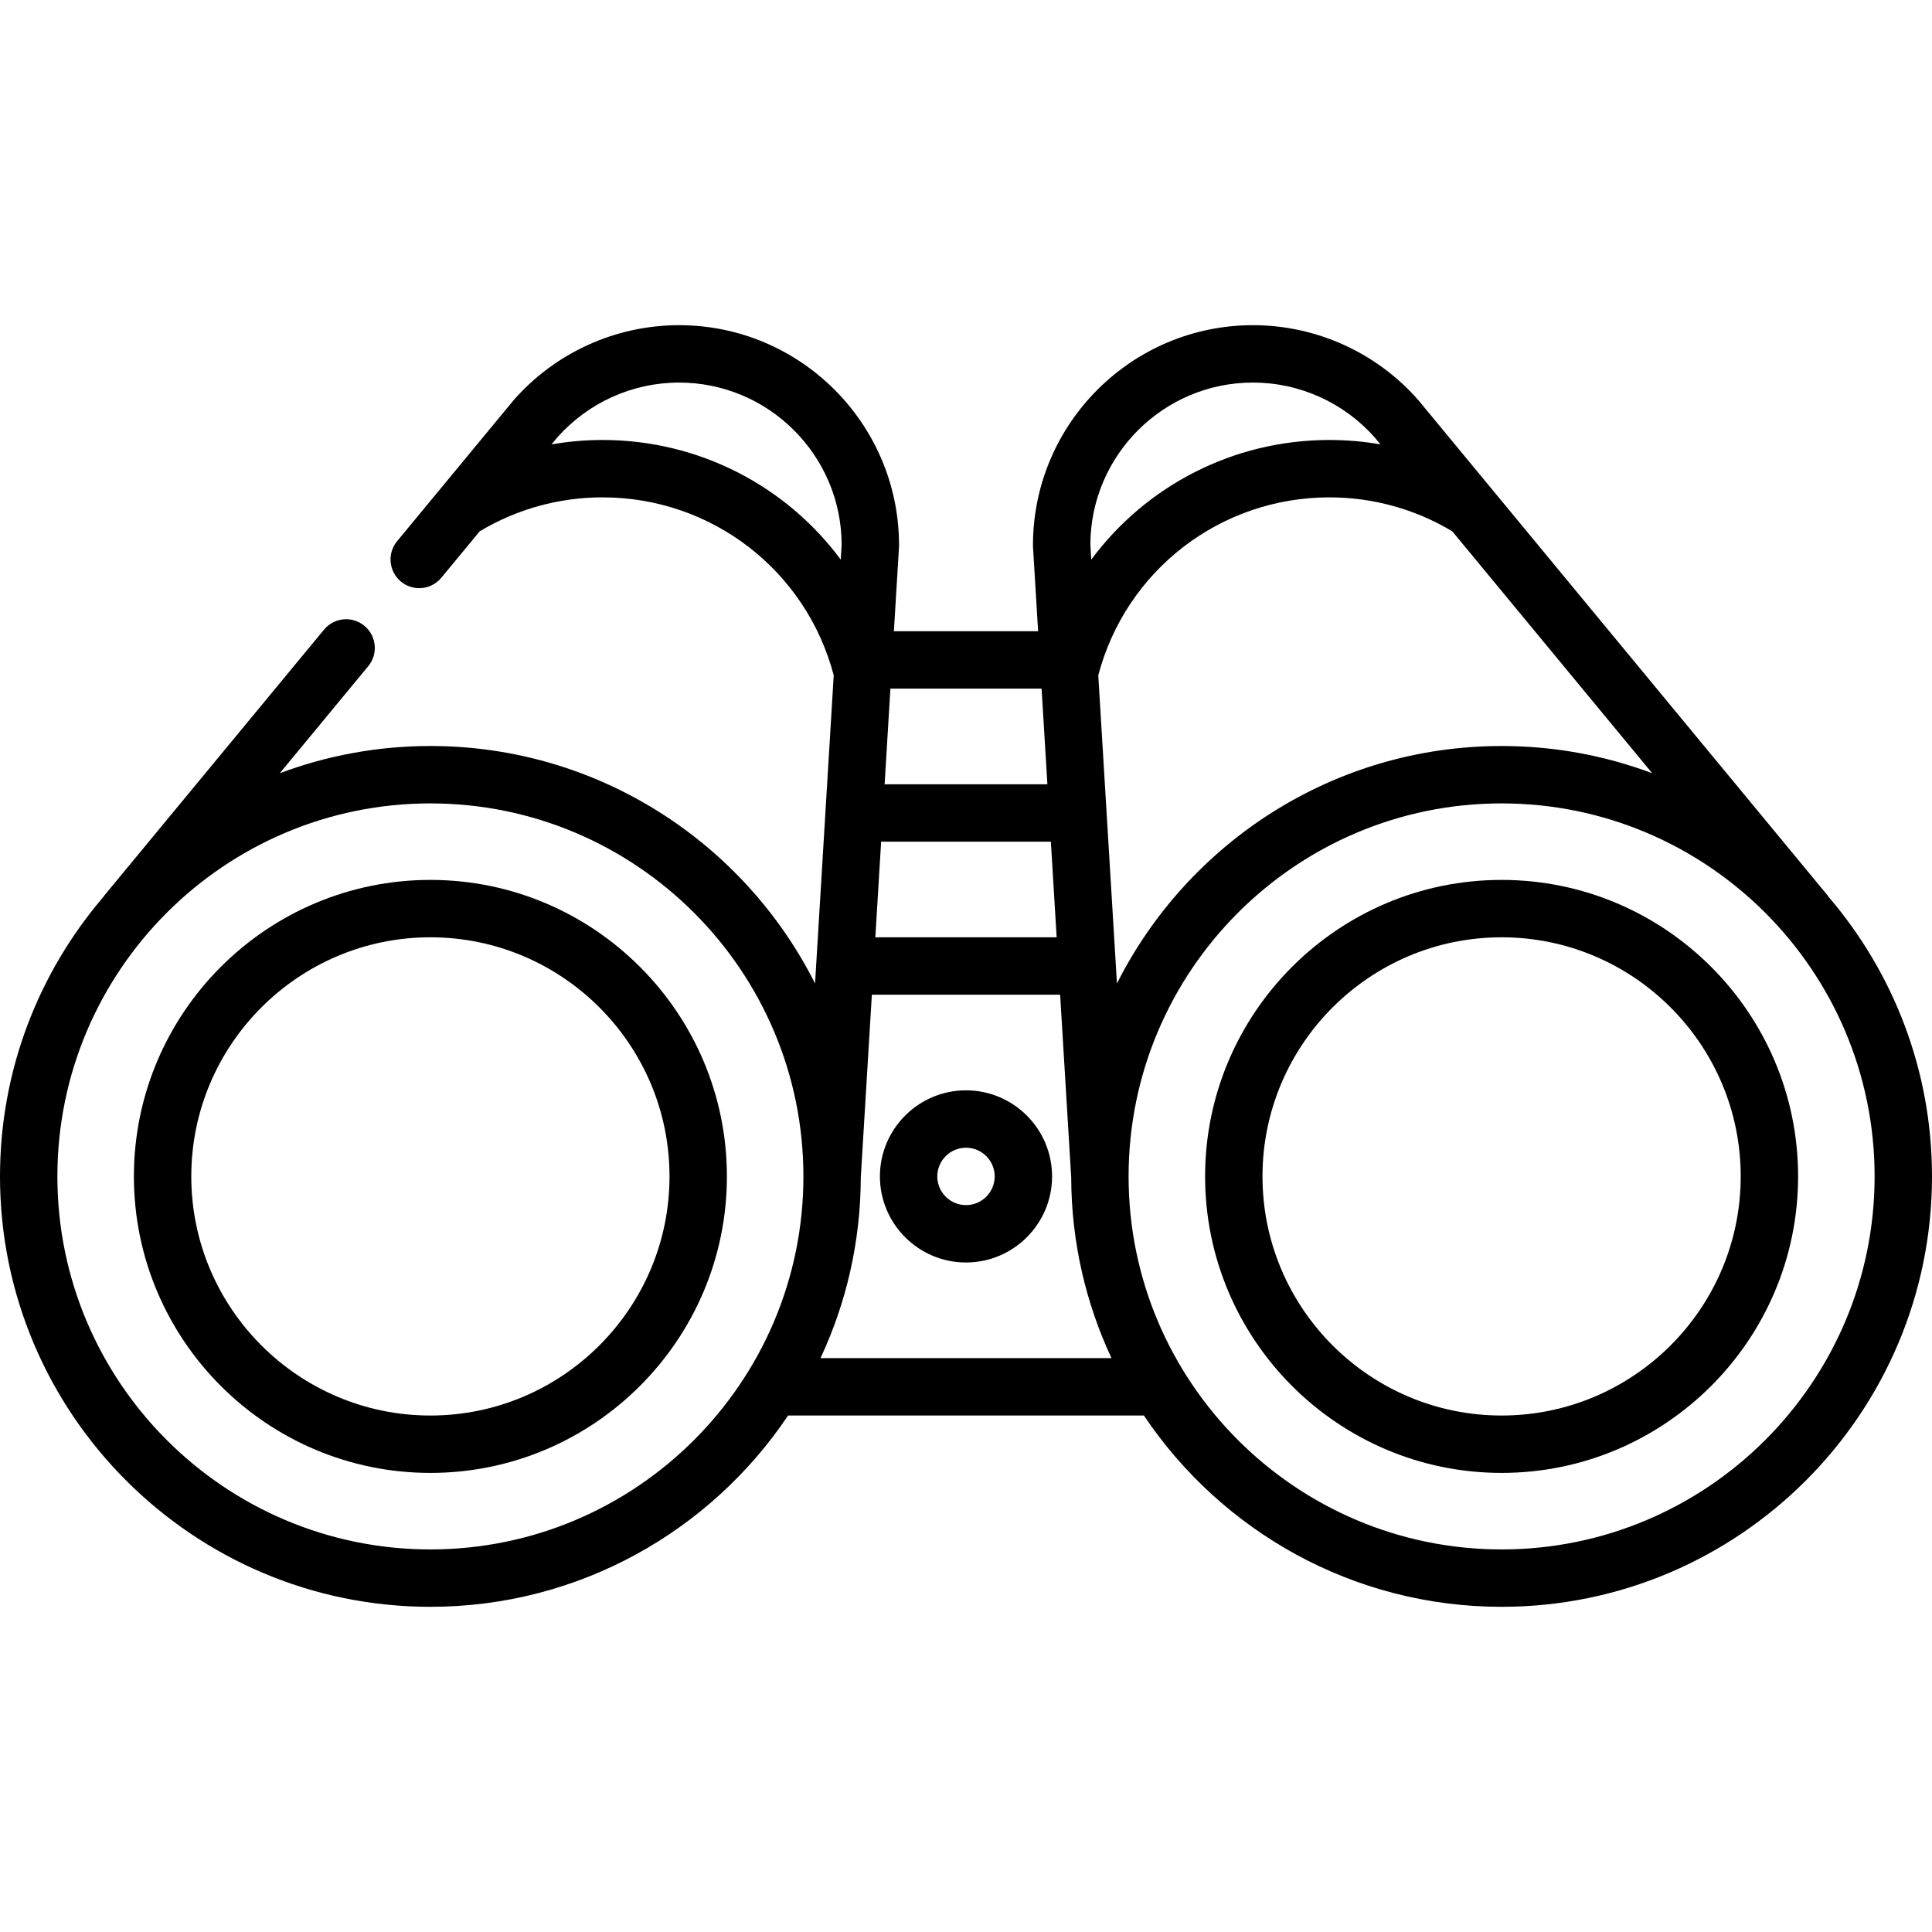
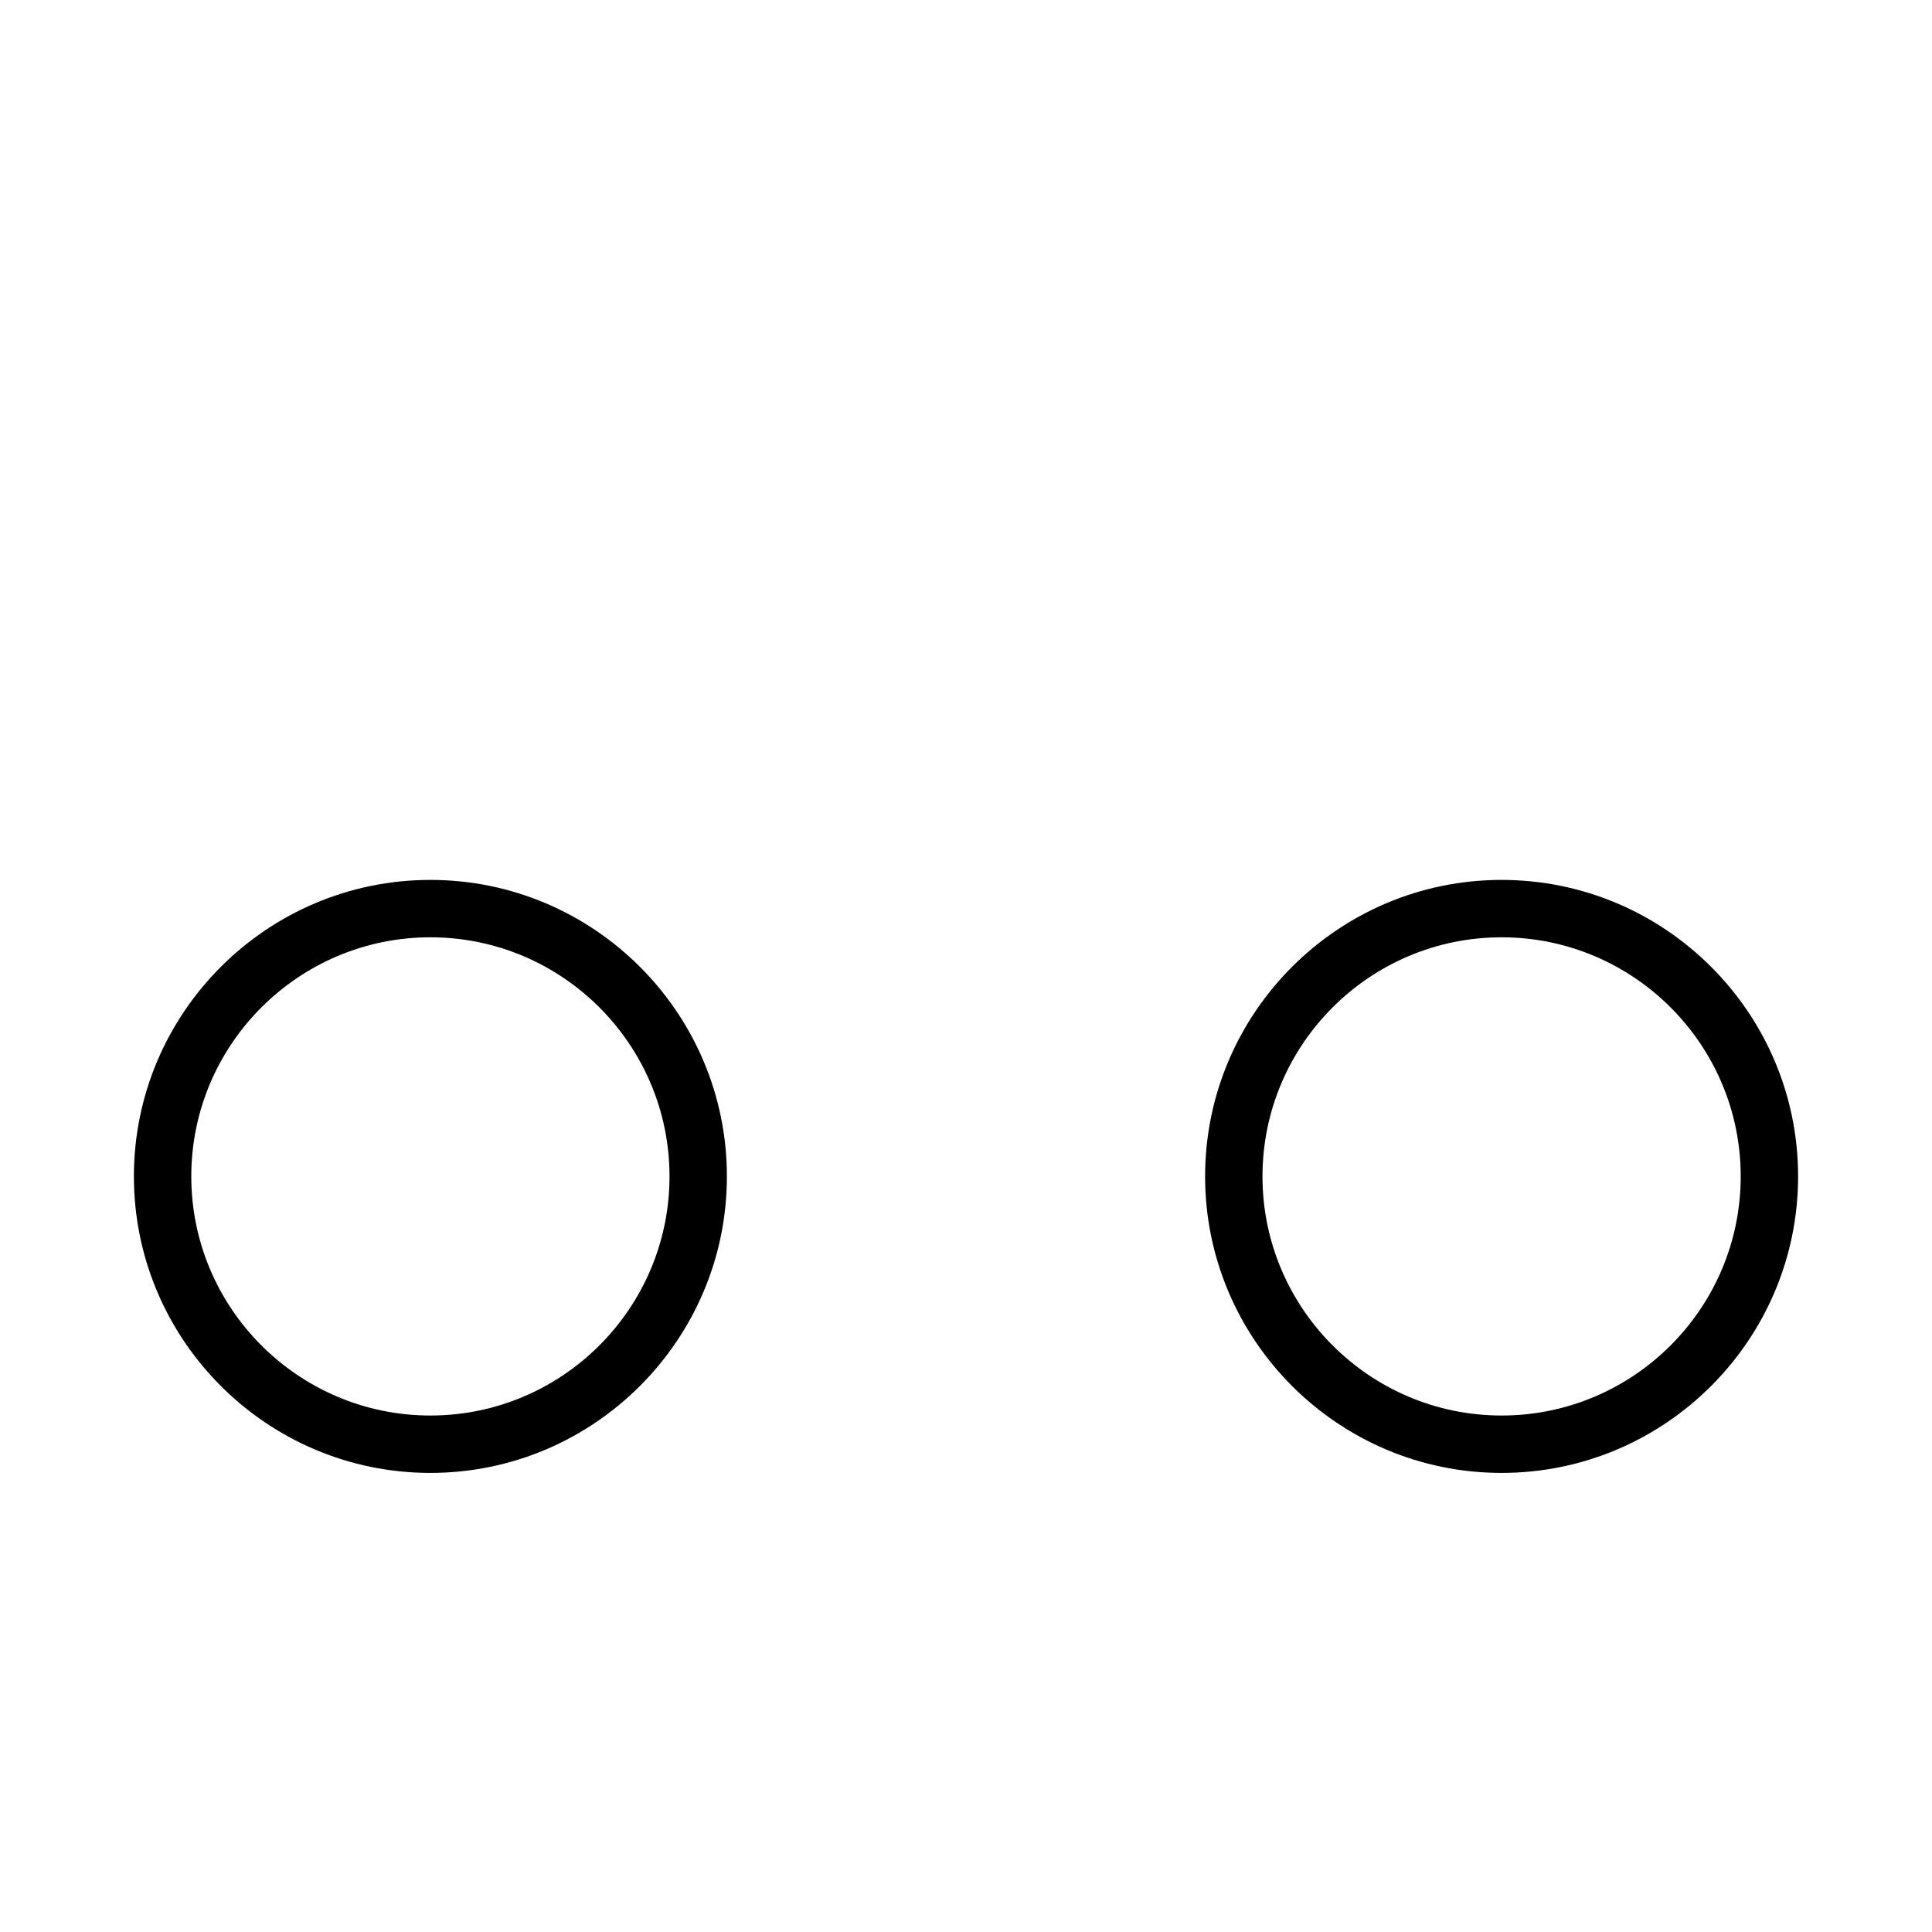
<svg xmlns="http://www.w3.org/2000/svg" version="1.1" id="Capa_1" x="0px" y="0px" viewBox="0 0 512 512" style="enable-background:new 0 0 512 512;" xml:space="preserve">
  <g>
    <g>
      <path d="M114.06,233.186c-43.326,0-78.575,35.248-78.575,78.575c0,43.327,35.249,78.575,78.575,78.575    s78.575-35.248,78.575-78.575C192.635,268.434,157.386,233.186,114.06,233.186z M114.06,375.128    c-34.941,0-63.367-28.427-63.367-63.367c0-34.94,28.426-63.367,63.367-63.367s63.367,28.427,63.367,63.367    C177.427,346.701,149.001,375.128,114.06,375.128z" />
    </g>
  </g>
  <g>
    <g>
-       <path d="M255.998,288.949c-12.578,0-22.812,10.233-22.812,22.812s10.234,22.812,22.812,22.812s22.812-10.233,22.812-22.812    S268.576,288.949,255.998,288.949z M255.998,319.365c-4.193,0-7.604-3.411-7.604-7.604s3.411-7.604,7.604-7.604    s7.604,3.411,7.604,7.604S260.191,319.365,255.998,319.365z" />
-     </g>
+       </g>
  </g>
  <g>
    <g>
-       <path d="M484.736,237.85c-0.145-0.219-0.304-0.434-0.475-0.642l-88.534-107.14c-0.021-0.026-0.042-0.053-0.064-0.078    l-19.52-23.623c-0.056-0.067-0.104-0.138-0.161-0.205c-11.083-12.701-27.099-19.984-43.942-19.984    c-32.028,0-58.099,25.963-58.288,57.947c-0.001,0.03-0.001,0.062-0.002,0.092c-0.001,0.086-0.007,0.171-0.007,0.259    c0,0.077,0.009,0.151,0.012,0.228c0.002,0.078-0.003,0.154,0.002,0.232l1.355,22.349h-38.22l1.355-22.349    c0.005-0.078,0-0.154,0.002-0.232c0.003-0.076,0.012-0.151,0.012-0.228c0-0.086-0.006-0.171-0.007-0.259    c-0.001-0.03-0.001-0.062-0.002-0.092c-0.191-31.984-26.26-57.947-58.288-57.947c-16.843,0-32.859,7.285-43.942,19.984    c-0.071,0.082-0.132,0.169-0.199,0.253l-19.489,23.58c-0.016,0.019-0.03,0.039-0.048,0.057l-11.047,13.367    c-1.298,1.571-1.896,3.538-1.703,5.566c0.192,2.018,1.156,3.843,2.717,5.14c1.369,1.125,3.082,1.744,4.846,1.744    c2.281,0,4.41-1.004,5.859-2.758l10.167-12.303c9.81-5.889,21.038-9.003,32.558-9.003c28.907,0,53.936,19.339,61.263,47.158    l-4.949,81.666c-18.78-37.287-57.417-62.929-101.938-62.929c-14.036,0-27.483,2.555-39.912,7.213l23.435-28.361    c1.298-1.561,1.906-3.538,1.712-5.566c-0.192-2.018-1.165-3.843-2.726-5.14c-1.359-1.125-3.082-1.744-4.837-1.744    c-2.281,0-4.419,1.014-5.87,2.768l-58.125,70.342c-0.17,0.205-0.326,0.418-0.472,0.636C10.274,257.771,0,283.587,0,311.762    c0,62.893,51.167,114.06,114.06,114.06c39.464,0,74.307-20.148,94.793-50.695h94.294c20.486,30.547,55.329,50.695,94.793,50.695    c62.893,0,114.06-51.167,114.06-114.06C512,283.587,501.726,257.772,484.736,237.85z M114.06,410.614    c-54.508,0-98.852-44.345-98.852-98.852c0-54.508,44.345-98.852,98.852-98.852s98.852,44.345,98.852,98.852    C212.913,366.269,168.568,410.614,114.06,410.614z M332.039,101.386c12.384,0,24.161,5.333,32.35,14.632l1.444,1.747    c-4.44-0.772-8.96-1.167-13.516-1.167c-25.556,0-48.661,12.2-63.121,31.702l-0.241-3.988    C289.043,120.628,308.334,101.386,332.039,101.386z M235.969,182.492h40.064l1.535,25.349h-43.135L235.969,182.492z     M233.51,223.049h44.978l1.536,25.341h-48.05L233.51,223.049z M159.683,116.598c-4.555,0-9.074,0.395-13.512,1.166l1.446-1.75    c0.005-0.006,0.008-0.012,0.013-0.018c8.187-9.286,19.957-14.611,32.331-14.611c23.705,0,42.996,19.242,43.085,42.926    l-0.241,3.988C208.344,128.798,185.239,116.598,159.683,116.598z M217.44,359.92c6.808-14.556,10.633-30.773,10.677-47.865    l2.936-48.457h49.893l2.937,48.457c0.044,17.092,3.869,33.309,10.677,47.865H217.44z M291.054,178.964    c7.327-27.819,32.356-47.158,61.263-47.158c11.521,0,22.749,3.116,32.559,9.004l52.969,64.101    c-12.427-4.657-25.872-7.21-39.905-7.21c-44.52,0-83.156,25.642-101.937,62.929L291.054,178.964z M397.94,410.614    c-54.508,0-98.852-44.345-98.852-98.852c0-54.508,44.345-98.852,98.852-98.852s98.852,44.345,98.852,98.852    C496.792,366.269,452.447,410.614,397.94,410.614z" />
-     </g>
+       </g>
  </g>
  <g>
    <g>
      <path d="M397.94,233.186c-43.326,0-78.575,35.248-78.575,78.575c0,43.327,35.249,78.575,78.575,78.575    s78.575-35.248,78.575-78.575C476.515,268.434,441.265,233.186,397.94,233.186z M397.94,375.128    c-34.941,0-63.367-28.427-63.367-63.367c0-34.94,28.426-63.367,63.367-63.367s63.367,28.427,63.367,63.367    C461.307,346.701,432.881,375.128,397.94,375.128z" />
    </g>
  </g>
  <g>
</g>
  <g>
</g>
  <g>
</g>
  <g>
</g>
  <g>
</g>
  <g>
</g>
  <g>
</g>
  <g>
</g>
  <g>
</g>
  <g>
</g>
  <g>
</g>
  <g>
</g>
  <g>
</g>
  <g>
</g>
  <g>
</g>
</svg>